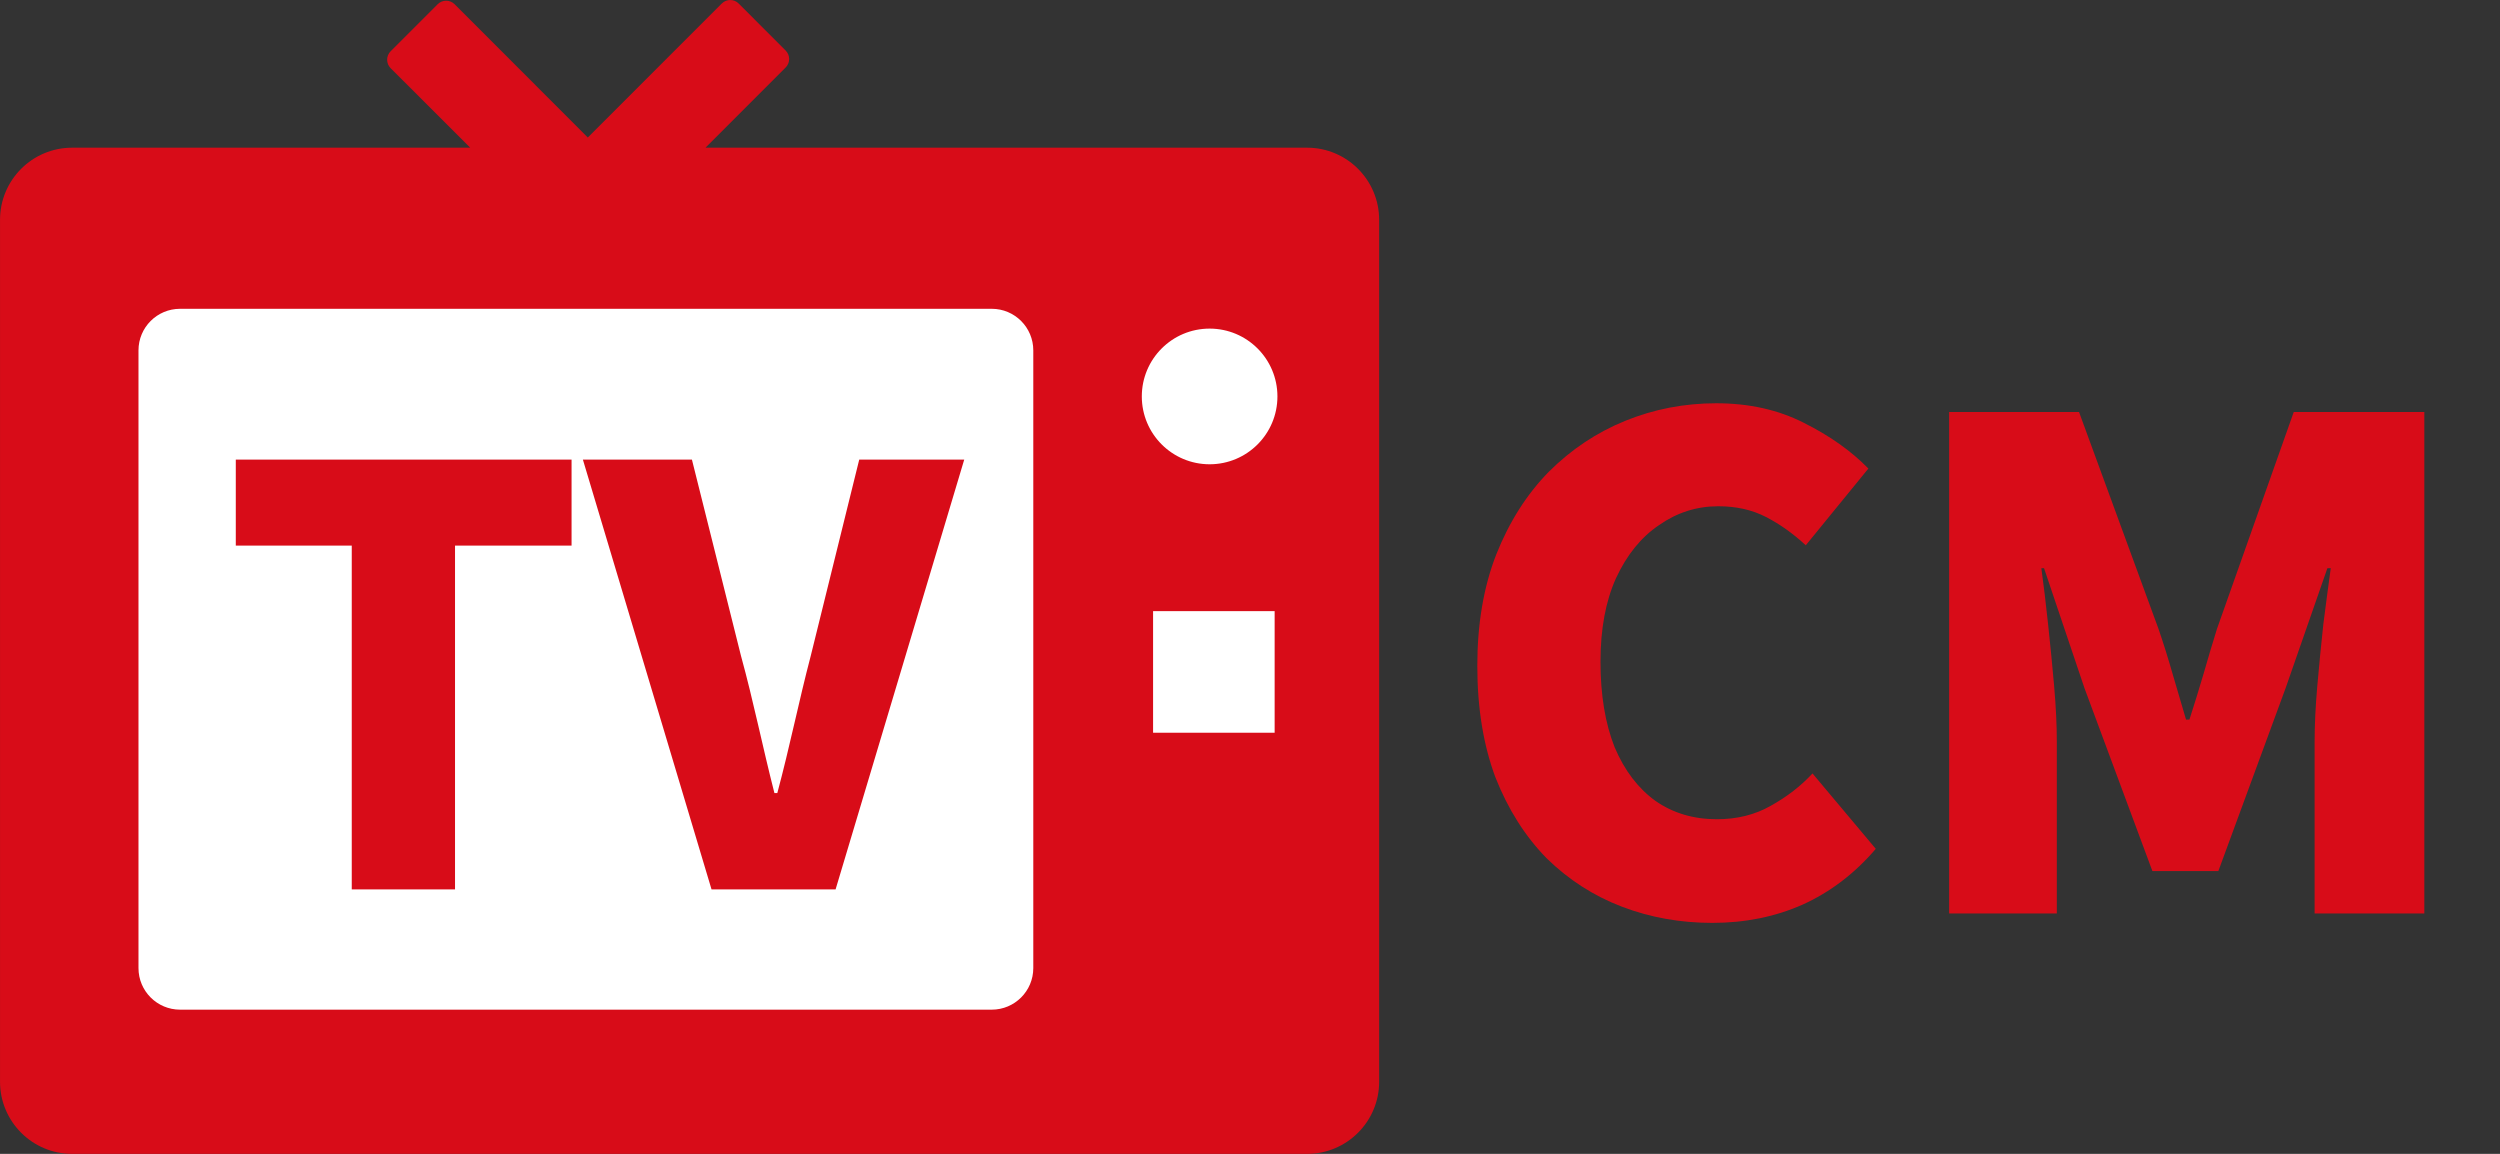
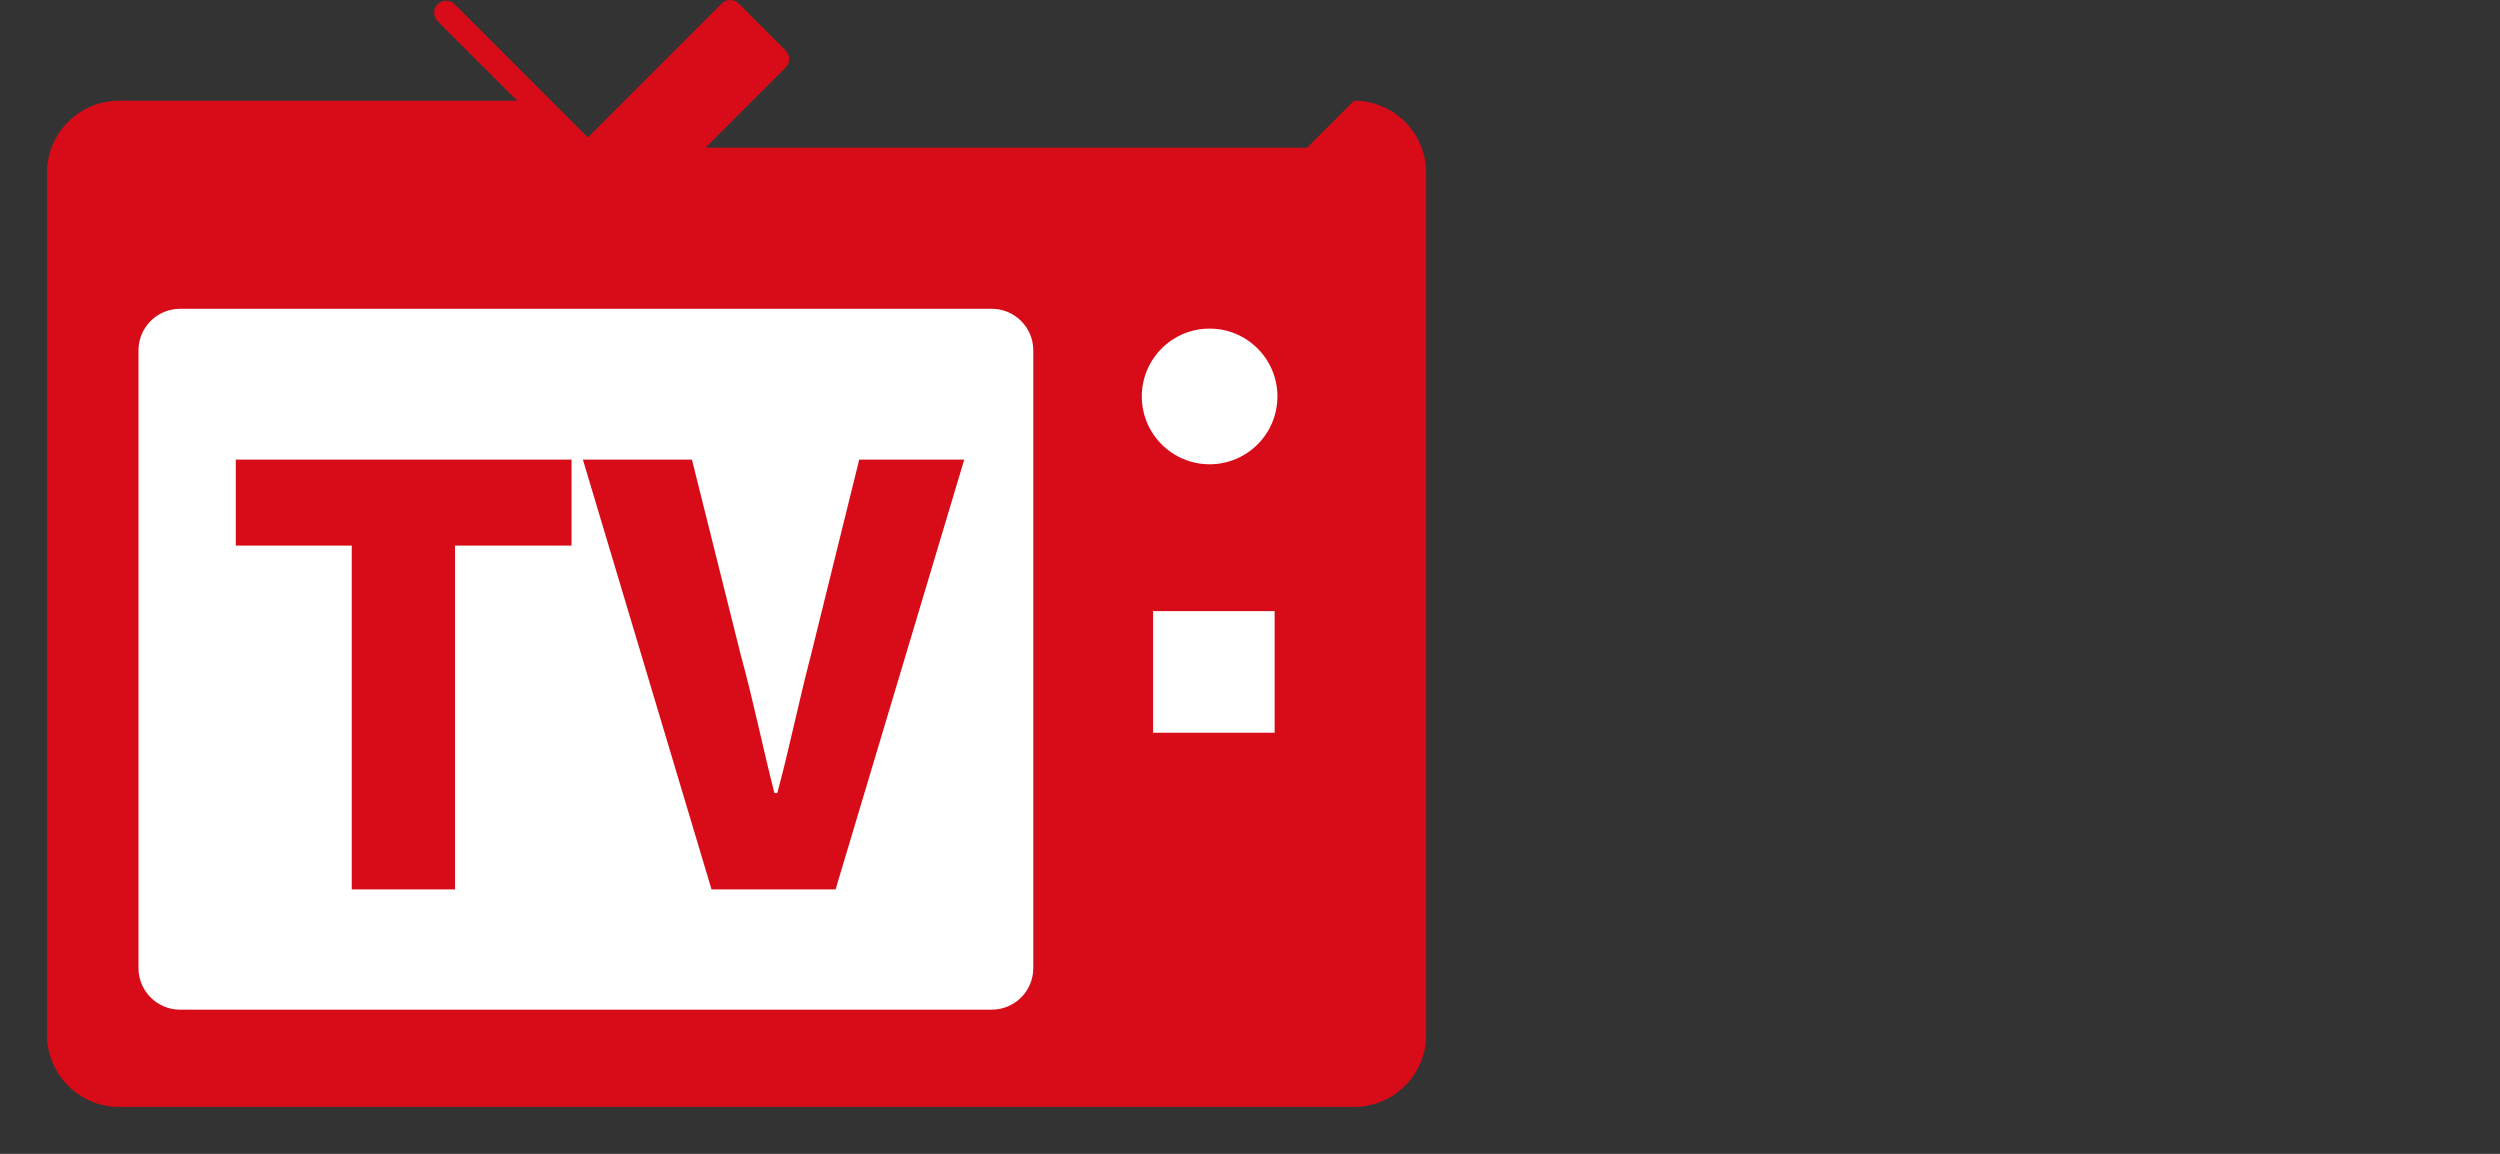
<svg xmlns="http://www.w3.org/2000/svg" fill="none" height="48" viewBox="0 0 104 48" width="104">
  <rect x="0" y="0" width="104" height="48" fill="#333333" stroke="none" />
  <path d="m3.508 11.477h52.414v31.121h-52.414z" fill="#fff" />
  <g fill="#d80c18">
-     <path d="m54.374 6.144h-25.025l3.333-3.335c.196-.196.196-.511 0-.707l-1.952-1.954c-.194-.196-.511-.196-.706 0l-5.571 5.573-5.54-5.544c-.196-.196-.511-.196-.707 0l-1.954 1.954c-.196.196-.196.511 0 .707l3.309 3.306h-16.561c-1.656 0-2.999 1.345-2.999 3.001v35.855c0 1.656 1.343 3.001 2.999 3.001h51.374c1.656 0 2.999-1.345 2.999-3.001v-35.855c-0-1.656-1.343-3.001-2.999-3.001zm-11.389 34.128c0 .956-.774 1.73-1.728 1.73h-33.766c-.956 0-1.73-.774-1.73-1.73v-25.696c0-.956.774-1.73 1.73-1.73h33.766c.954 0 1.728.774 1.728 1.73zm10.04-9.791h-5.057v-5.057h5.057zm-2.705-11.167c-1.558 0-2.821-1.264-2.821-2.822 0-1.558 1.262-2.822 2.821-2.822 1.558 0 2.821 1.264 2.821 2.822 0 1.558-1.262 2.822-2.821 2.822z" />
+     <path d="m54.374 6.144h-25.025l3.333-3.335c.196-.196.196-.511 0-.707l-1.952-1.954c-.194-.196-.511-.196-.706 0l-5.571 5.573-5.54-5.544c-.196-.196-.511-.196-.707 0c-.196.196-.196.511 0 .707l3.309 3.306h-16.561c-1.656 0-2.999 1.345-2.999 3.001v35.855c0 1.656 1.343 3.001 2.999 3.001h51.374c1.656 0 2.999-1.345 2.999-3.001v-35.855c-0-1.656-1.343-3.001-2.999-3.001zm-11.389 34.128c0 .956-.774 1.73-1.728 1.73h-33.766c-.956 0-1.73-.774-1.73-1.73v-25.696c0-.956.774-1.73 1.73-1.73h33.766c.954 0 1.728.774 1.728 1.73zm10.04-9.791h-5.057v-5.057h5.057zm-2.705-11.167c-1.558 0-2.821-1.264-2.821-2.822 0-1.558 1.262-2.822 2.821-2.822 1.558 0 2.821 1.264 2.821 2.822 0 1.558-1.262 2.822-2.821 2.822z" />
    <path d="m14.633 37v-14.304h-4.824v-3.576h13.968v3.576h-4.848v14.304zm14.967 0-5.352-17.88h4.536l2.04 8.16c.528 1.92.888 3.744 1.392 5.712h.12c.528-1.968.888-3.792 1.392-5.712l2.016-8.16h4.368l-5.352 17.88z" />
-     <path d="m71.228 38.392c-1.325 0-2.576-.224-3.752-.672s-2.221-1.12-3.136-2.016c-.896-.915-1.605-2.035-2.128-3.36-.504-1.344-.756-2.893-.756-4.648 0-1.736.261-3.276.784-4.62.541-1.363 1.269-2.511 2.184-3.444.933-.933 1.997-1.643 3.192-2.128s2.455-.728 3.78-.728c1.363 0 2.576.271 3.64.812 1.083.541 1.979 1.176 2.688 1.904l-2.604 3.192c-.523-.485-1.073-.877-1.652-1.176s-1.241-.448-1.988-.448c-.896 0-1.717.261-2.464.784-.747.504-1.344 1.241-1.792 2.212-.429.952-.644 2.109-.644 3.472 0 1.381.196 2.567.588 3.556.411.971.98 1.717 1.708 2.24.728.504 1.577.756 2.548.756.84 0 1.587-.187 2.24-.56.672-.373 1.251-.821 1.736-1.344l2.632 3.136c-.877 1.027-1.895 1.801-3.052 2.324-1.139.504-2.389.756-3.752.756zm9.856-.392v-20.86h5.404l3.304 9.016c.205.597.401 1.223.588 1.876.187.635.373 1.269.56 1.904h.14c.205-.635.401-1.269.588-1.904.187-.653.373-1.279.56-1.876l3.192-9.016h5.432v20.86h-4.564v-7.14c0-.691.037-1.465.112-2.324.075-.859.159-1.717.252-2.576.112-.877.215-1.652.308-2.324h-.14l-1.736 4.984-2.8 7.616h-2.744l-2.828-7.616-1.68-4.984h-.112c.093.672.187 1.447.28 2.324.093.859.177 1.717.252 2.576.075.859.112 1.633.112 2.324v7.14z" />
  </g>
</svg>